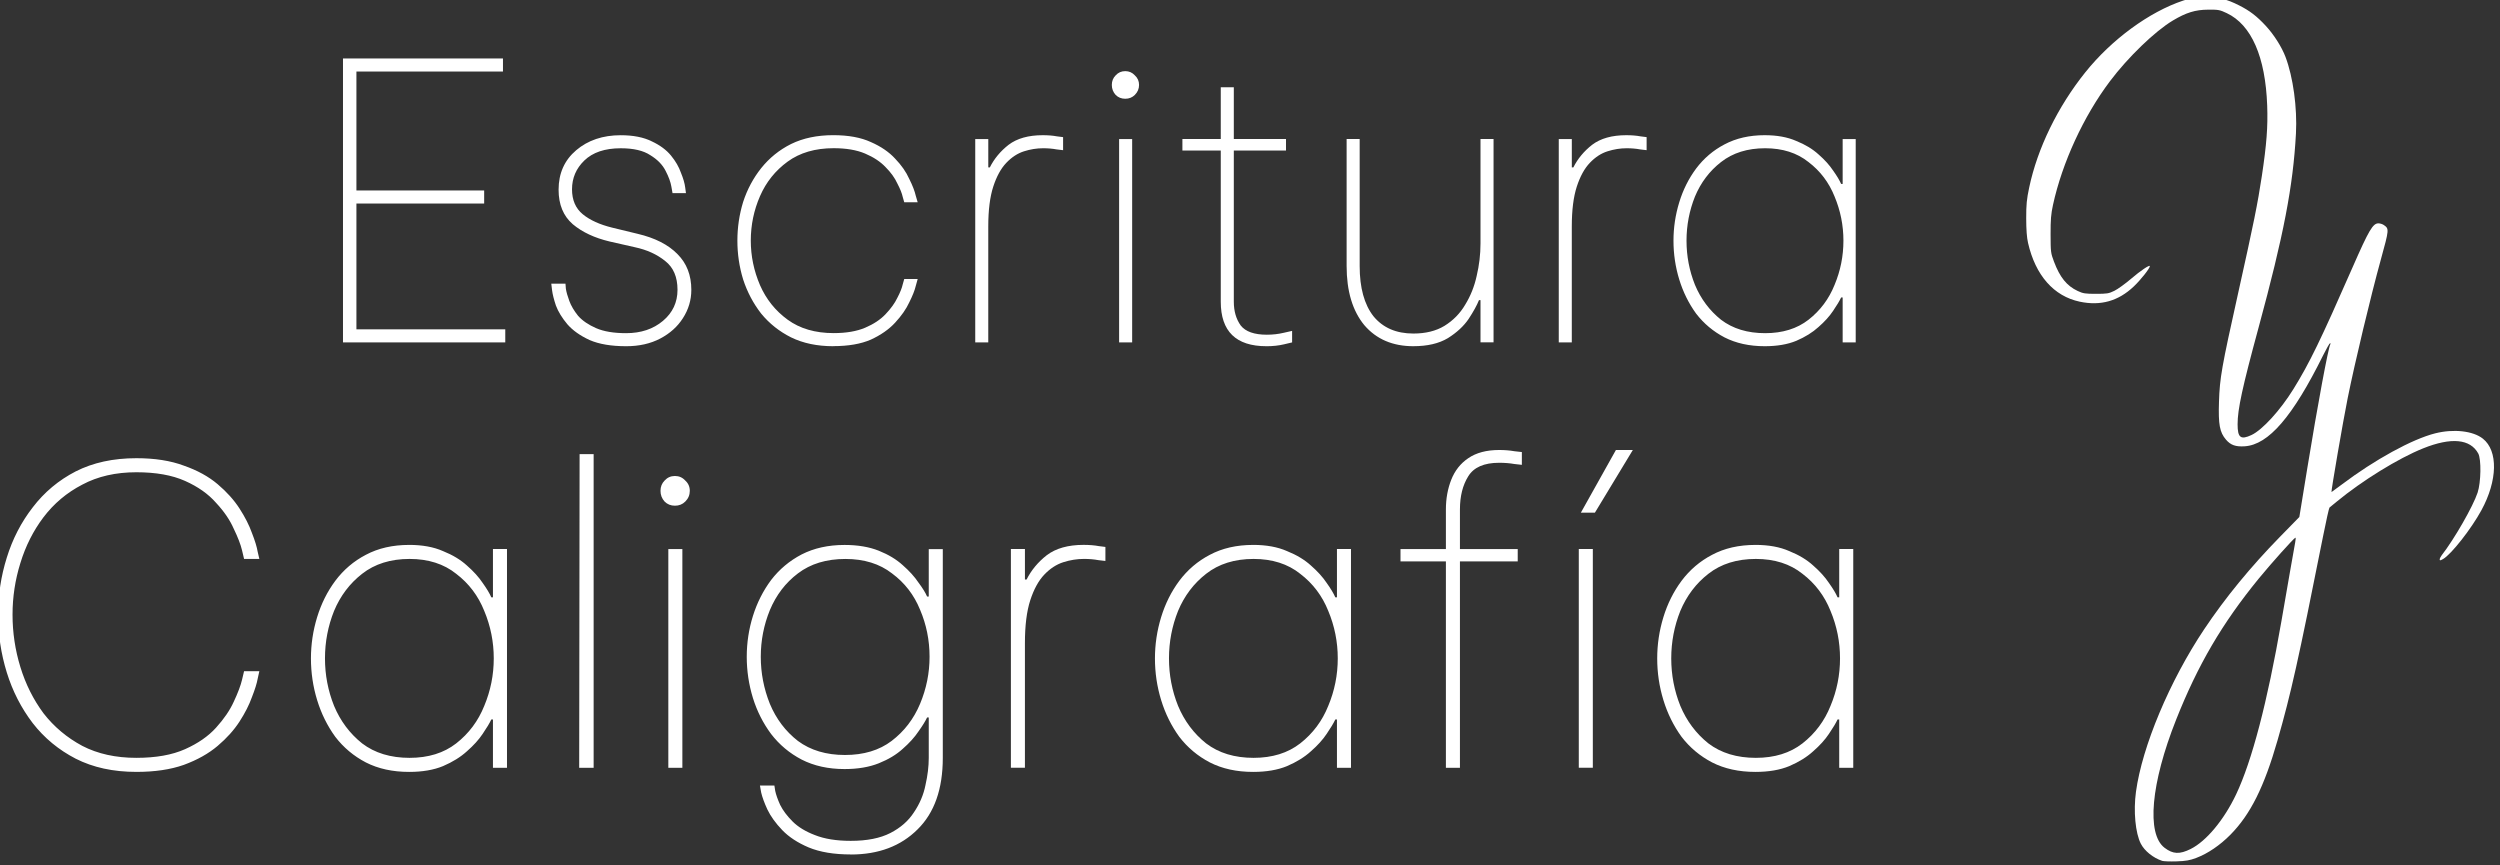
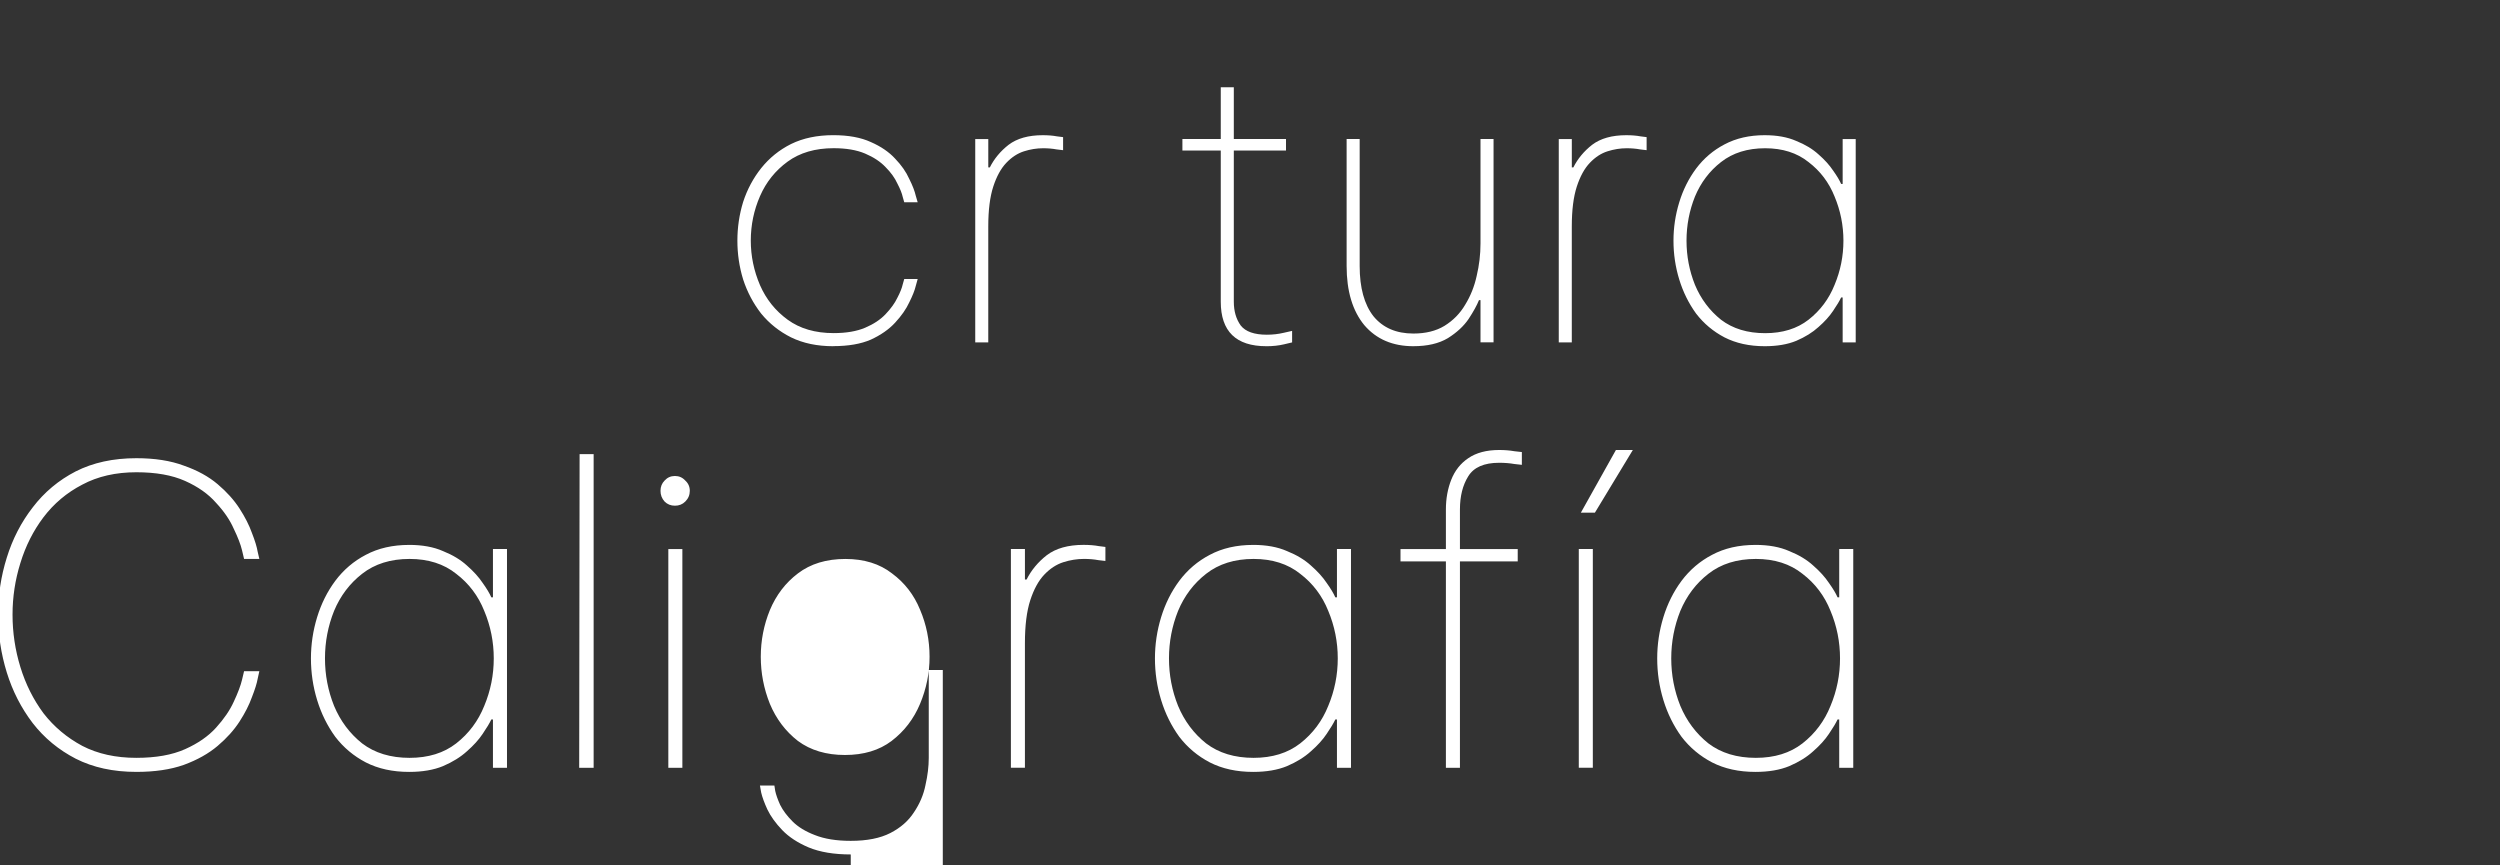
<svg xmlns="http://www.w3.org/2000/svg" xmlns:ns1="http://www.inkscape.org/namespaces/inkscape" xmlns:ns2="http://sodipodi.sourceforge.net/DTD/sodipodi-0.dtd" width="43.848mm" height="15.178mm" viewBox="0 0 43.848 15.178" version="1.1" id="svg5" xml:space="preserve" ns1:version="1.4.2 (ebf0e940, 2025-05-08)" ns2:docname="logo-navbar.svg">
  <rect x="0" y="0" width="43.848" height="15.178" fill="#333333" stroke="none" />
  <ns2:namedview id="namedview7" pagecolor="#ffffff" bordercolor="#000000" borderopacity="0.25" ns1:showpageshadow="2" ns1:pageopacity="0.0" ns1:pagecheckerboard="0" ns1:deskcolor="#d1d1d1" ns1:document-units="mm" showgrid="false" ns1:zoom="4.8625956" ns1:cx="94.085554" ns1:cy="-4.1130297" ns1:window-width="1920" ns1:window-height="1021" ns1:window-x="0" ns1:window-y="31" ns1:window-maximized="1" ns1:current-layer="text5278-4-2-4" />
  <defs id="defs2" />
  <g ns1:label="Layer 1" ns1:groupmode="layer" id="layer1" transform="translate(-232.849,-172.784)">
    <g id="g12207-6-8" transform="matrix(0.289,0,0,0.289,212.968,146.01)" style="fill:#ffffff;stroke-width:3.454" ns1:export-filename="g12207-6.svg" ns1:export-xdpi="96" ns1:export-ydpi="96">
-       <path style="fill:#ffffff;stroke-width:3.454" d="m 200.005,144.885 c -0.538,-0.177 -1.06,-0.597 -1.286,-1.035 -0.331,-0.641 -0.457,-1.978 -0.296,-3.155 0.375,-2.75 2.049,-6.736 4.146,-9.871 1.271,-1.901 2.816,-3.785 4.583,-5.591 l 1.186,-1.213 0.489,-2.999 c 0.614,-3.766 1.269,-7.288 1.393,-7.488 0.02,-0.033 0.011,-0.059 -0.019,-0.059 -0.031,0 -0.217,0.326 -0.415,0.724 -1.848,3.732 -3.318,5.439 -4.767,5.531 -0.547,0.035 -0.849,-0.072 -1.132,-0.402 -0.384,-0.449 -0.471,-0.915 -0.426,-2.295 0.047,-1.459 0.155,-2.071 1.161,-6.59 0.959,-4.307 1.184,-5.42 1.44,-7.115 0.291,-1.932 0.371,-2.984 0.325,-4.273 -0.106,-2.96 -0.955,-4.903 -2.452,-5.612 -0.425,-0.201 -0.508,-0.217 -1.132,-0.212 -0.778,0.005 -1.33,0.175 -2.141,0.659 -1.08,0.644 -2.723,2.228 -3.815,3.68 -1.604,2.13 -2.899,4.942 -3.46,7.51 -0.121,0.552 -0.148,0.889 -0.146,1.792 0.003,1.071 0.01,1.132 0.207,1.653 0.359,0.952 0.775,1.467 1.437,1.778 0.328,0.154 0.455,0.174 1.112,0.174 0.672,0 0.776,-0.017 1.118,-0.185 0.207,-0.102 0.662,-0.43 1.011,-0.729 0.571,-0.49 1.139,-0.872 1.139,-0.766 0,0.133 -0.549,0.827 -0.973,1.23 -0.939,0.892 -2.015,1.195 -3.284,0.926 -1.575,-0.334 -2.686,-1.597 -3.136,-3.567 -0.075,-0.327 -0.11,-0.802 -0.111,-1.49 -6.6e-4,-0.845 0.029,-1.153 0.182,-1.876 0.503,-2.38 1.725,-4.89 3.403,-6.985 1.597,-1.994 3.883,-3.67 5.941,-4.355 0.498,-0.166 0.674,-0.19 1.348,-0.189 0.877,0.002 1.292,0.099 2.047,0.48 0.644,0.324 1.077,0.656 1.62,1.243 0.491,0.53 0.964,1.275 1.193,1.878 0.465,1.225 0.72,3.087 0.637,4.649 -0.171,3.192 -0.745,6.174 -2.271,11.793 -0.985,3.626 -1.271,4.946 -1.271,5.859 0,0.816 0.185,0.96 0.842,0.653 0.659,-0.307 1.75,-1.502 2.543,-2.784 0.979,-1.583 1.639,-2.94 3.591,-7.39 0.995,-2.268 1.233,-2.673 1.572,-2.673 0.1,0 0.249,0.047 0.331,0.105 0.322,0.226 0.319,0.261 -0.179,2.069 -0.626,2.269 -1.58,6.257 -2.02,8.44 -0.278,1.379 -1.021,5.694 -0.981,5.694 0.01,0 0.286,-0.202 0.613,-0.449 2.001,-1.512 4.281,-2.762 5.679,-3.114 1.121,-0.282 2.296,-0.151 2.895,0.323 0.932,0.738 0.895,2.539 -0.088,4.343 -0.621,1.139 -1.82,2.666 -2.324,2.96 -0.168,0.098 -0.209,0.103 -0.209,0.026 0,-0.053 0.056,-0.168 0.125,-0.257 0.762,-0.977 1.901,-2.965 2.177,-3.8 0.206,-0.624 0.229,-2.025 0.038,-2.373 -0.485,-0.887 -1.642,-0.994 -3.346,-0.31 -1.507,0.605 -3.703,1.96 -5.262,3.247 -0.204,0.168 -0.393,0.324 -0.421,0.346 -0.028,0.022 -0.201,0.796 -0.385,1.722 -1.515,7.605 -1.945,9.533 -2.765,12.397 -0.811,2.83 -1.647,4.506 -2.863,5.736 -0.632,0.639 -1.369,1.141 -2.067,1.405 -0.402,0.152 -0.63,0.192 -1.204,0.211 -0.389,0.013 -0.784,-0.002 -0.876,-0.032 z m 1.744,-0.721 c 0.943,-0.472 2.015,-1.761 2.75,-3.307 0.959,-2.017 1.901,-5.616 2.749,-10.502 0.135,-0.778 0.366,-2.113 0.514,-2.965 0.148,-0.852 0.294,-1.679 0.325,-1.836 0.031,-0.158 0.037,-0.284 0.014,-0.281 -0.081,0.011 -1.492,1.585 -2.23,2.488 -2.217,2.713 -3.69,5.229 -5.012,8.562 -1.531,3.859 -1.808,6.927 -0.701,7.772 0.512,0.39 0.915,0.408 1.591,0.07 z" id="path6108-0-4" />
      <g id="text5278-3-5" style="font-size:23.283px;font-family:Arial;-inkscape-font-specification:Arial;letter-spacing:0px;stroke:#999999;stroke-width:1.727;stroke-linecap:round;stroke-linejoin:round" aria-label="Escritura">
-         <path style="font-weight:100;font-family:'Be Vietnam Pro';-inkscape-font-specification:'Be Vietnam Pro Thin';text-align:end;text-anchor:end;stroke:none" d="M 89.608,113.422 V 96.192 h 9.709 v 0.792 h -8.894 v 7.218 h 7.753 v 0.792 h -7.753 v 7.637 h 9.034 v 0.792 z m 17.183,0.233 q -1.35,0 -2.212,-0.373 -0.861,-0.396 -1.35,-0.955 -0.489,-0.582 -0.699,-1.141 -0.186,-0.559 -0.233,-0.931 -0.047,-0.396 -0.047,-0.396 h 0.861 q 0,0 0.023,0.303 0.047,0.303 0.21,0.745 0.163,0.442 0.536,0.908 0.396,0.442 1.094,0.745 0.699,0.303 1.816,0.303 1.35,0 2.235,-0.745 0.885,-0.745 0.885,-1.886 0,-1.164 -0.745,-1.746 -0.745,-0.605 -1.839,-0.838 l -1.537,-0.349 q -1.374,-0.326 -2.235,-1.048 -0.861,-0.745 -0.861,-2.095 0,-1.49 1.071,-2.398 1.071,-0.908 2.701,-0.908 1.141,0 1.886,0.373 0.745,0.349 1.164,0.861 0.419,0.512 0.605,1.048 0.21,0.512 0.256,0.885 0.047,0.349 0.047,0.349 h -0.815 q 0,0 -0.07,-0.396 -0.07,-0.419 -0.349,-0.955 -0.279,-0.559 -0.931,-0.955 -0.629,-0.419 -1.793,-0.419 -1.444,0 -2.212,0.745 -0.745,0.722 -0.745,1.746 0,0.978 0.652,1.513 0.652,0.536 1.793,0.815 l 1.537,0.373 q 1.583,0.373 2.421,1.234 0.838,0.838 0.838,2.165 0,0.931 -0.512,1.723 -0.489,0.768 -1.374,1.234 -0.885,0.466 -2.072,0.466 z" id="path1" />
        <path style="font-weight:100;font-family:'Be Vietnam Pro';-inkscape-font-specification:'Be Vietnam Pro Thin';text-align:end;text-anchor:end;stroke:none" d="m 119.364,113.655 q -1.467,0 -2.561,-0.536 -1.071,-0.536 -1.816,-1.444 -0.722,-0.931 -1.094,-2.072 -0.349,-1.141 -0.349,-2.352 0,-1.211 0.349,-2.352 0.373,-1.141 1.094,-2.049 0.745,-0.931 1.816,-1.467 1.094,-0.536 2.561,-0.536 1.374,0 2.282,0.419 0.908,0.396 1.467,1.001 0.582,0.605 0.861,1.234 0.303,0.605 0.396,1.024 0.116,0.396 0.116,0.396 h -0.815 q 0,0 -0.093,-0.326 -0.07,-0.326 -0.326,-0.815 -0.233,-0.512 -0.722,-1.001 -0.466,-0.489 -1.234,-0.815 -0.768,-0.326 -1.909,-0.326 -1.676,0 -2.794,0.815 -1.118,0.815 -1.676,2.095 -0.559,1.281 -0.559,2.701 0,1.397 0.559,2.701 0.559,1.281 1.676,2.095 1.118,0.815 2.794,0.815 1.141,0 1.909,-0.326 0.768,-0.326 1.234,-0.815 0.489,-0.512 0.722,-1.001 0.256,-0.489 0.326,-0.815 0.093,-0.326 0.093,-0.326 h 0.815 q 0,0 -0.116,0.419 -0.093,0.396 -0.396,1.001 -0.279,0.605 -0.861,1.234 -0.559,0.605 -1.467,1.024 -0.908,0.396 -2.282,0.396 z m 8.615,-0.233 v -12.34 h 0.792 v 1.723 h 0.093 q 0.396,-0.792 1.141,-1.374 0.768,-0.582 2.072,-0.582 0.489,0 0.861,0.07 0.373,0.047 0.373,0.047 v 0.792 q 0,0 -0.396,-0.047 -0.373,-0.07 -0.815,-0.07 -0.582,0 -1.164,0.186 -0.582,0.186 -1.071,0.699 -0.489,0.512 -0.792,1.444 -0.303,0.931 -0.303,2.421 v 7.032 z" id="path2" />
-         <path style="font-weight:100;font-family:'Be Vietnam Pro';-inkscape-font-specification:'Be Vietnam Pro Thin';text-align:end;text-anchor:end;stroke:none" d="m 137.083,98.637 q -0.349,0 -0.582,-0.233 -0.233,-0.256 -0.233,-0.605 0,-0.349 0.233,-0.582 0.233,-0.256 0.582,-0.256 0.349,0 0.582,0.256 0.256,0.233 0.256,0.582 0,0.349 -0.256,0.605 -0.233,0.233 -0.582,0.233 z m -0.373,14.785 v -12.34 h 0.792 v 12.34 z" id="path3" />
        <path style="font-weight:100;font-family:'Be Vietnam Pro';-inkscape-font-specification:'Be Vietnam Pro Thin';text-align:end;text-anchor:end;stroke:none" d="m 145.651,113.655 q -2.771,0 -2.771,-2.701 v -9.174 h -2.328 v -0.699 h 2.328 v -3.143 h 0.792 v 3.143 h 3.167 v 0.699 h -3.167 v 9.174 q 0,0.861 0.419,1.444 0.442,0.559 1.583,0.559 0.536,0 1.024,-0.116 0.512,-0.116 0.512,-0.116 v 0.699 q 0,0 -0.489,0.116 -0.489,0.116 -1.071,0.116 z" id="path4" />
        <path style="font-weight:100;font-family:'Be Vietnam Pro';-inkscape-font-specification:'Be Vietnam Pro Thin';text-align:end;text-anchor:end;stroke:none" d="m 154.569,113.655 q -1.886,0 -2.98,-1.281 -1.071,-1.304 -1.071,-3.586 v -7.707 h 0.792 v 7.707 q 0,1.979 0.838,3.05 0.861,1.048 2.421,1.048 1.118,0 1.886,-0.466 0.792,-0.489 1.257,-1.281 0.489,-0.792 0.698,-1.746 0.233,-0.978 0.233,-1.979 v -6.333 h 0.792 v 12.34 h -0.792 v -2.561 h -0.093 q -0.186,0.466 -0.629,1.141 -0.442,0.652 -1.257,1.164 -0.815,0.489 -2.095,0.489 z m 8.824,-0.233 v -12.34 h 0.792 v 1.723 h 0.093 q 0.396,-0.792 1.141,-1.374 0.768,-0.582 2.072,-0.582 0.489,0 0.861,0.07 0.373,0.047 0.373,0.047 v 0.792 q 0,0 -0.396,-0.047 -0.373,-0.07 -0.815,-0.07 -0.582,0 -1.164,0.186 -0.582,0.186 -1.071,0.699 -0.489,0.512 -0.792,1.444 -0.303,0.931 -0.303,2.421 v 7.032 z m 12.503,-12.573 q 1.118,0 1.909,0.349 0.815,0.326 1.35,0.815 0.559,0.489 0.885,0.978 0.349,0.489 0.489,0.815 h 0.093 v -2.724 h 0.792 v 12.34 h -0.792 v -2.724 h -0.093 q -0.14,0.303 -0.489,0.815 -0.326,0.489 -0.885,0.978 -0.536,0.489 -1.35,0.838 -0.792,0.326 -1.909,0.326 -1.397,0 -2.445,-0.536 -1.024,-0.536 -1.723,-1.444 -0.675,-0.931 -1.024,-2.072 -0.349,-1.141 -0.349,-2.352 0,-1.187 0.349,-2.328 0.349,-1.141 1.024,-2.049 0.699,-0.931 1.723,-1.467 1.048,-0.559 2.445,-0.559 z m 0.023,0.792 q -1.607,0 -2.678,0.838 -1.048,0.815 -1.583,2.095 -0.512,1.281 -0.512,2.678 0,1.397 0.512,2.678 0.536,1.281 1.583,2.119 1.071,0.815 2.678,0.815 1.583,0 2.631,-0.815 1.071,-0.838 1.583,-2.119 0.536,-1.281 0.536,-2.678 0,-1.397 -0.536,-2.678 -0.512,-1.281 -1.583,-2.095 -1.048,-0.838 -2.631,-0.838 z" id="path5" />
      </g>
      <g id="text5278-4-2-4" style="font-size:25.047px;font-family:Arial;-inkscape-font-specification:Arial;letter-spacing:0px;stroke:#999999;stroke-width:1.727;stroke-linecap:round;stroke-linejoin:round" aria-label="Caligrafía">
-         <path style="font-weight:100;font-family:'Be Vietnam Pro';-inkscape-font-specification:'Be Vietnam Pro Thin';text-align:end;text-anchor:end;stroke:none" d="m 77.068,139.489 q -2.104,0 -3.682,-0.802 -1.553,-0.802 -2.605,-2.154 -1.052,-1.378 -1.578,-3.081 -0.526,-1.703 -0.526,-3.507 0,-1.778 0.526,-3.457 0.526,-1.703 1.578,-3.056 1.052,-1.378 2.605,-2.179 1.578,-0.802 3.682,-0.802 1.678,0 2.88,0.451 1.227,0.426 2.054,1.127 0.827,0.701 1.328,1.478 0.501,0.776 0.751,1.478 0.276,0.701 0.351,1.152 0.1,0.426 0.1,0.426 h -0.927 q 0,0 -0.125,-0.526 -0.125,-0.526 -0.501,-1.302 -0.351,-0.802 -1.077,-1.578 -0.701,-0.802 -1.879,-1.327 -1.177,-0.526 -2.956,-0.526 -1.879,0 -3.281,0.751 -1.403,0.726 -2.354,1.979 -0.927,1.227 -1.403,2.78 -0.476,1.528 -0.476,3.131 0,1.628 0.476,3.181 0.476,1.553 1.403,2.805 0.952,1.227 2.354,1.979 1.403,0.726 3.281,0.726 1.778,0 2.956,-0.526 1.177,-0.526 1.879,-1.302 0.726,-0.802 1.077,-1.578 0.376,-0.802 0.501,-1.327 0.125,-0.526 0.125,-0.526 h 0.927 q 0,0 -0.1,0.451 -0.075,0.426 -0.351,1.127 -0.25,0.701 -0.751,1.478 -0.501,0.776 -1.328,1.478 -0.827,0.701 -2.054,1.152 -1.202,0.426 -2.88,0.426 z m 16.556,-13.776 q 1.202,0 2.054,0.376 0.877,0.351 1.453,0.877 0.601,0.526 0.952,1.052 0.376,0.526 0.526,0.877 h 0.1 v -2.931 h 0.852 v 13.275 h -0.852 v -2.931 h -0.1 q -0.15,0.326 -0.526,0.877 -0.351,0.526 -0.952,1.052 -0.576,0.526 -1.453,0.902 -0.852,0.351 -2.054,0.351 -1.503,0 -2.63,-0.576 -1.102,-0.576 -1.853,-1.553 -0.726,-1.002 -1.102,-2.229 -0.376,-1.227 -0.376,-2.53 0,-1.277 0.376,-2.505 0.376,-1.227 1.102,-2.204 0.751,-1.002 1.853,-1.578 1.127,-0.601 2.63,-0.601 z m 0.025,0.852 q -1.728,0 -2.88,0.902 -1.127,0.877 -1.703,2.254 -0.551,1.378 -0.551,2.88 0,1.503 0.551,2.88 0.576,1.378 1.703,2.279 1.152,0.877 2.88,0.877 1.703,0 2.83,-0.877 1.152,-0.902 1.703,-2.279 0.576,-1.378 0.576,-2.88 0,-1.503 -0.576,-2.88 -0.551,-1.378 -1.703,-2.254 -1.127,-0.902 -2.83,-0.902 z m 10.294,12.674 0.025,-19.036 h 0.852 v 19.036 z m 5.811,-15.905 q -0.376,0 -0.626,-0.25 -0.25,-0.276 -0.25,-0.651 0,-0.376 0.25,-0.626 0.25,-0.276 0.626,-0.276 0.376,0 0.626,0.276 0.276,0.25 0.276,0.626 0,0.376 -0.276,0.651 -0.25,0.25 -0.626,0.25 z m -0.401,15.905 v -13.275 h 0.852 v 13.275 z m 11.071,5.26 q -1.528,0 -2.555,-0.426 -1.002,-0.426 -1.603,-1.052 -0.601,-0.626 -0.902,-1.252 -0.276,-0.601 -0.376,-1.027 -0.075,-0.426 -0.075,-0.426 h 0.877 q 0,0 0.05,0.326 0.075,0.351 0.301,0.852 0.25,0.501 0.751,1.002 0.501,0.501 1.353,0.827 0.877,0.351 2.179,0.351 1.478,0 2.405,-0.476 0.927,-0.476 1.428,-1.252 0.526,-0.776 0.701,-1.653 0.2,-0.877 0.2,-1.653 v -2.455 h -0.1 q -0.15,0.326 -0.526,0.852 -0.351,0.526 -0.952,1.052 -0.576,0.526 -1.453,0.877 -0.877,0.351 -2.079,0.351 -1.478,0 -2.605,-0.576 -1.102,-0.576 -1.853,-1.553 -0.726,-0.977 -1.102,-2.179 -0.376,-1.227 -0.376,-2.505 0,-1.277 0.376,-2.48 0.376,-1.202 1.102,-2.179 0.751,-0.977 1.853,-1.553 1.127,-0.576 2.605,-0.576 1.202,0 2.079,0.351 0.877,0.351 1.453,0.877 0.601,0.526 0.952,1.052 0.376,0.501 0.526,0.852 h 0.1 v -2.88 h 0.852 v 12.674 q 0,2.83 -1.528,4.333 -1.528,1.528 -4.058,1.528 z m -0.351,-6.036 q 1.703,0 2.83,-0.852 1.152,-0.877 1.728,-2.254 0.576,-1.378 0.576,-2.855 0,-1.503 -0.576,-2.855 -0.551,-1.353 -1.703,-2.204 -1.127,-0.877 -2.83,-0.877 -1.728,0 -2.88,0.877 -1.127,0.852 -1.703,2.229 -0.551,1.353 -0.551,2.83 0,1.478 0.551,2.855 0.576,1.378 1.703,2.254 1.152,0.852 2.855,0.852 z" id="path6" />
+         <path style="font-weight:100;font-family:'Be Vietnam Pro';-inkscape-font-specification:'Be Vietnam Pro Thin';text-align:end;text-anchor:end;stroke:none" d="m 77.068,139.489 q -2.104,0 -3.682,-0.802 -1.553,-0.802 -2.605,-2.154 -1.052,-1.378 -1.578,-3.081 -0.526,-1.703 -0.526,-3.507 0,-1.778 0.526,-3.457 0.526,-1.703 1.578,-3.056 1.052,-1.378 2.605,-2.179 1.578,-0.802 3.682,-0.802 1.678,0 2.88,0.451 1.227,0.426 2.054,1.127 0.827,0.701 1.328,1.478 0.501,0.776 0.751,1.478 0.276,0.701 0.351,1.152 0.1,0.426 0.1,0.426 h -0.927 q 0,0 -0.125,-0.526 -0.125,-0.526 -0.501,-1.302 -0.351,-0.802 -1.077,-1.578 -0.701,-0.802 -1.879,-1.327 -1.177,-0.526 -2.956,-0.526 -1.879,0 -3.281,0.751 -1.403,0.726 -2.354,1.979 -0.927,1.227 -1.403,2.78 -0.476,1.528 -0.476,3.131 0,1.628 0.476,3.181 0.476,1.553 1.403,2.805 0.952,1.227 2.354,1.979 1.403,0.726 3.281,0.726 1.778,0 2.956,-0.526 1.177,-0.526 1.879,-1.302 0.726,-0.802 1.077,-1.578 0.376,-0.802 0.501,-1.327 0.125,-0.526 0.125,-0.526 h 0.927 q 0,0 -0.1,0.451 -0.075,0.426 -0.351,1.127 -0.25,0.701 -0.751,1.478 -0.501,0.776 -1.328,1.478 -0.827,0.701 -2.054,1.152 -1.202,0.426 -2.88,0.426 z m 16.556,-13.776 q 1.202,0 2.054,0.376 0.877,0.351 1.453,0.877 0.601,0.526 0.952,1.052 0.376,0.526 0.526,0.877 h 0.1 v -2.931 h 0.852 v 13.275 h -0.852 v -2.931 h -0.1 q -0.15,0.326 -0.526,0.877 -0.351,0.526 -0.952,1.052 -0.576,0.526 -1.453,0.902 -0.852,0.351 -2.054,0.351 -1.503,0 -2.63,-0.576 -1.102,-0.576 -1.853,-1.553 -0.726,-1.002 -1.102,-2.229 -0.376,-1.227 -0.376,-2.53 0,-1.277 0.376,-2.505 0.376,-1.227 1.102,-2.204 0.751,-1.002 1.853,-1.578 1.127,-0.601 2.63,-0.601 z m 0.025,0.852 q -1.728,0 -2.88,0.902 -1.127,0.877 -1.703,2.254 -0.551,1.378 -0.551,2.88 0,1.503 0.551,2.88 0.576,1.378 1.703,2.279 1.152,0.877 2.88,0.877 1.703,0 2.83,-0.877 1.152,-0.902 1.703,-2.279 0.576,-1.378 0.576,-2.88 0,-1.503 -0.576,-2.88 -0.551,-1.378 -1.703,-2.254 -1.127,-0.902 -2.83,-0.902 z m 10.294,12.674 0.025,-19.036 h 0.852 v 19.036 z m 5.811,-15.905 q -0.376,0 -0.626,-0.25 -0.25,-0.276 -0.25,-0.651 0,-0.376 0.25,-0.626 0.25,-0.276 0.626,-0.276 0.376,0 0.626,0.276 0.276,0.25 0.276,0.626 0,0.376 -0.276,0.651 -0.25,0.25 -0.626,0.25 z m -0.401,15.905 v -13.275 h 0.852 v 13.275 z m 11.071,5.26 q -1.528,0 -2.555,-0.426 -1.002,-0.426 -1.603,-1.052 -0.601,-0.626 -0.902,-1.252 -0.276,-0.601 -0.376,-1.027 -0.075,-0.426 -0.075,-0.426 h 0.877 q 0,0 0.05,0.326 0.075,0.351 0.301,0.852 0.25,0.501 0.751,1.002 0.501,0.501 1.353,0.827 0.877,0.351 2.179,0.351 1.478,0 2.405,-0.476 0.927,-0.476 1.428,-1.252 0.526,-0.776 0.701,-1.653 0.2,-0.877 0.2,-1.653 v -2.455 h -0.1 h 0.1 v -2.88 h 0.852 v 12.674 q 0,2.83 -1.528,4.333 -1.528,1.528 -4.058,1.528 z m -0.351,-6.036 q 1.703,0 2.83,-0.852 1.152,-0.877 1.728,-2.254 0.576,-1.378 0.576,-2.855 0,-1.503 -0.576,-2.855 -0.551,-1.353 -1.703,-2.204 -1.127,-0.877 -2.83,-0.877 -1.728,0 -2.88,0.877 -1.127,0.852 -1.703,2.229 -0.551,1.353 -0.551,2.83 0,1.478 0.551,2.855 0.576,1.378 1.703,2.254 1.152,0.852 2.855,0.852 z" id="path6" />
        <path style="font-weight:100;font-family:'Be Vietnam Pro';-inkscape-font-specification:'Be Vietnam Pro Thin';text-align:end;text-anchor:end;stroke:none" d="m 130.143,139.238 v -13.275 h 0.852 v 1.853 h 0.1 q 0.426,-0.852 1.227,-1.478 0.827,-0.626 2.229,-0.626 0.526,0 0.927,0.075 0.401,0.05 0.401,0.05 v 0.852 q 0,0 -0.426,-0.05 -0.401,-0.075 -0.877,-0.075 -0.626,0 -1.252,0.2 -0.626,0.2 -1.152,0.751 -0.526,0.551 -0.852,1.553 -0.326,1.002 -0.326,2.605 v 7.564 z" id="path7" />
        <path style="font-weight:100;font-family:'Be Vietnam Pro';-inkscape-font-specification:'Be Vietnam Pro Thin';text-align:end;text-anchor:end;stroke:none" d="m 144.846,125.713 q 1.202,0 2.054,0.376 0.877,0.351 1.453,0.877 0.601,0.526 0.952,1.052 0.376,0.526 0.526,0.877 h 0.1 v -2.931 h 0.852 v 13.275 h -0.852 v -2.931 h -0.1 q -0.15,0.326 -0.526,0.877 -0.351,0.526 -0.952,1.052 -0.576,0.526 -1.453,0.902 -0.852,0.351 -2.054,0.351 -1.503,0 -2.63,-0.576 -1.102,-0.576 -1.853,-1.553 -0.726,-1.002 -1.102,-2.229 -0.376,-1.227 -0.376,-2.53 0,-1.277 0.376,-2.505 0.376,-1.227 1.102,-2.204 0.751,-1.002 1.853,-1.578 1.127,-0.601 2.63,-0.601 z m 0.025,0.852 q -1.728,0 -2.88,0.902 -1.127,0.877 -1.703,2.254 -0.551,1.378 -0.551,2.88 0,1.503 0.551,2.88 0.576,1.378 1.703,2.279 1.152,0.877 2.88,0.877 1.703,0 2.83,-0.877 1.152,-0.902 1.703,-2.279 0.576,-1.378 0.576,-2.88 0,-1.503 -0.576,-2.88 -0.551,-1.378 -1.703,-2.254 -1.127,-0.902 -2.83,-0.902 z m 11.672,12.674 v -12.524 h -2.755 v -0.751 h 2.755 v -2.405 q 0,-0.977 0.326,-1.803 0.326,-0.827 1.027,-1.302 0.726,-0.501 1.879,-0.501 0.501,0 0.927,0.075 0.451,0.05 0.451,0.05 v 0.776 q 0,0 -0.451,-0.05 -0.426,-0.075 -0.927,-0.075 -1.378,0 -1.879,0.827 -0.501,0.802 -0.501,2.004 v 2.405 h 3.507 v 0.751 h -3.507 v 12.524 z" id="path8" />
        <path style="font-weight:100;font-family:'Be Vietnam Pro';-inkscape-font-specification:'Be Vietnam Pro Thin';text-align:end;text-anchor:end;stroke:none" d="m 165.585,123.759 h -0.852 l 2.129,-3.807 h 1.027 z m -0.977,15.479 v -13.275 h 0.852 v 13.275 z m 10.72,-13.525 c 0.802,0 1.486,0.125 2.054,0.376 0.584,0.234 1.069,0.526 1.453,0.877 0.401,0.351 0.718,0.701 0.952,1.052 0.25,0.351 0.426,0.643 0.526,0.877 h 0.1 v -2.931 h 0.852 v 13.275 h -0.852 v -2.931 h -0.1 c -0.1,0.217 -0.276,0.509 -0.526,0.877 -0.234,0.351 -0.551,0.701 -0.952,1.052 -0.384,0.351 -0.868,0.651 -1.453,0.902 -0.568,0.234 -1.252,0.351 -2.054,0.351 -1.002,0 -1.879,-0.192 -2.63,-0.576 -0.735,-0.384 -1.353,-0.902 -1.853,-1.553 -0.484,-0.668 -0.852,-1.411 -1.102,-2.229 -0.25,-0.818 -0.376,-1.661 -0.376,-2.53 0,-0.852 0.125,-1.687 0.376,-2.505 0.25,-0.818 0.618,-1.553 1.102,-2.204 0.501,-0.668 1.119,-1.194 1.853,-1.578 0.751,-0.401 1.628,-0.601 2.63,-0.601 z m 0.025,0.852 c -1.152,0 -2.112,0.301 -2.88,0.902 -0.751,0.584 -1.319,1.336 -1.703,2.254 -0.367,0.918 -0.551,1.879 -0.551,2.88 0,1.002 0.184,1.962 0.551,2.88 0.384,0.918 0.952,1.678 1.703,2.279 0.768,0.584 1.728,0.877 2.88,0.877 1.135,0 2.079,-0.292 2.83,-0.877 0.768,-0.601 1.336,-1.361 1.703,-2.279 0.384,-0.918 0.576,-1.879 0.576,-2.88 0,-1.002 -0.192,-1.962 -0.576,-2.88 -0.367,-0.918 -0.935,-1.67 -1.703,-2.254 -0.751,-0.601 -1.695,-0.902 -2.83,-0.902 z" id="path9" ns2:nodetypes="ccccccccccsccccccccccccccsccsssccssccsccsccsccs" />
      </g>
    </g>
  </g>
</svg>